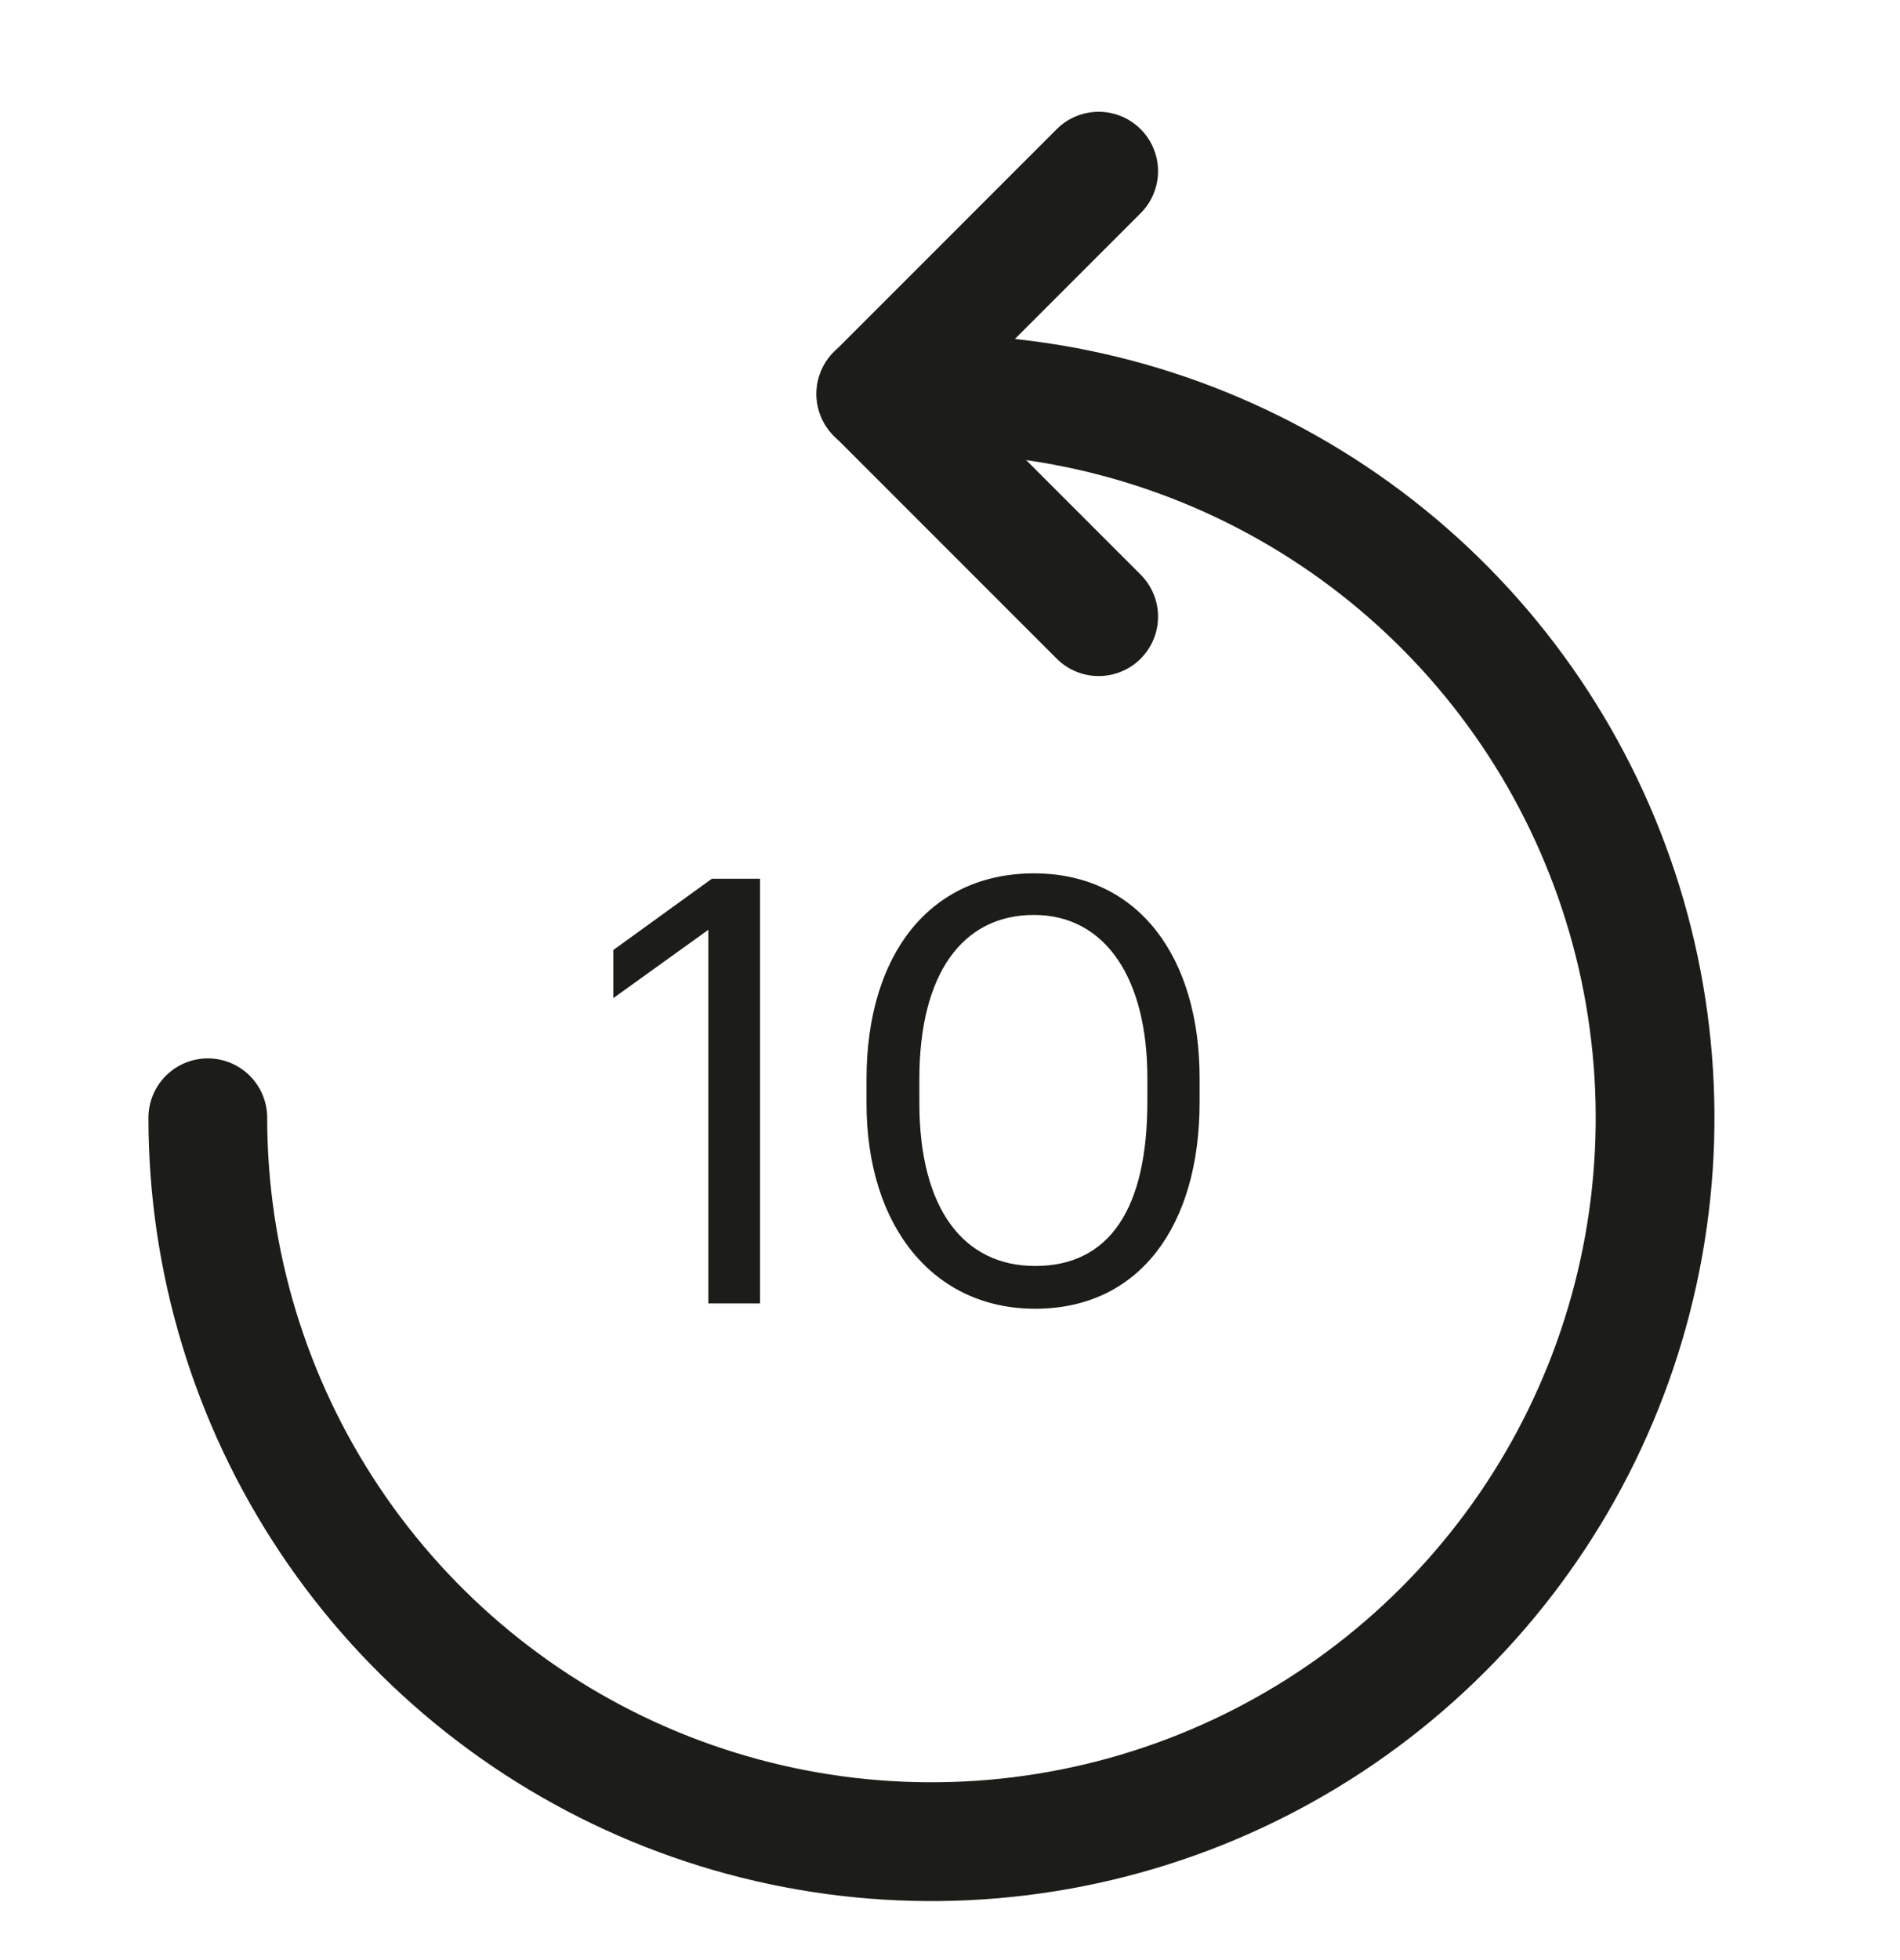
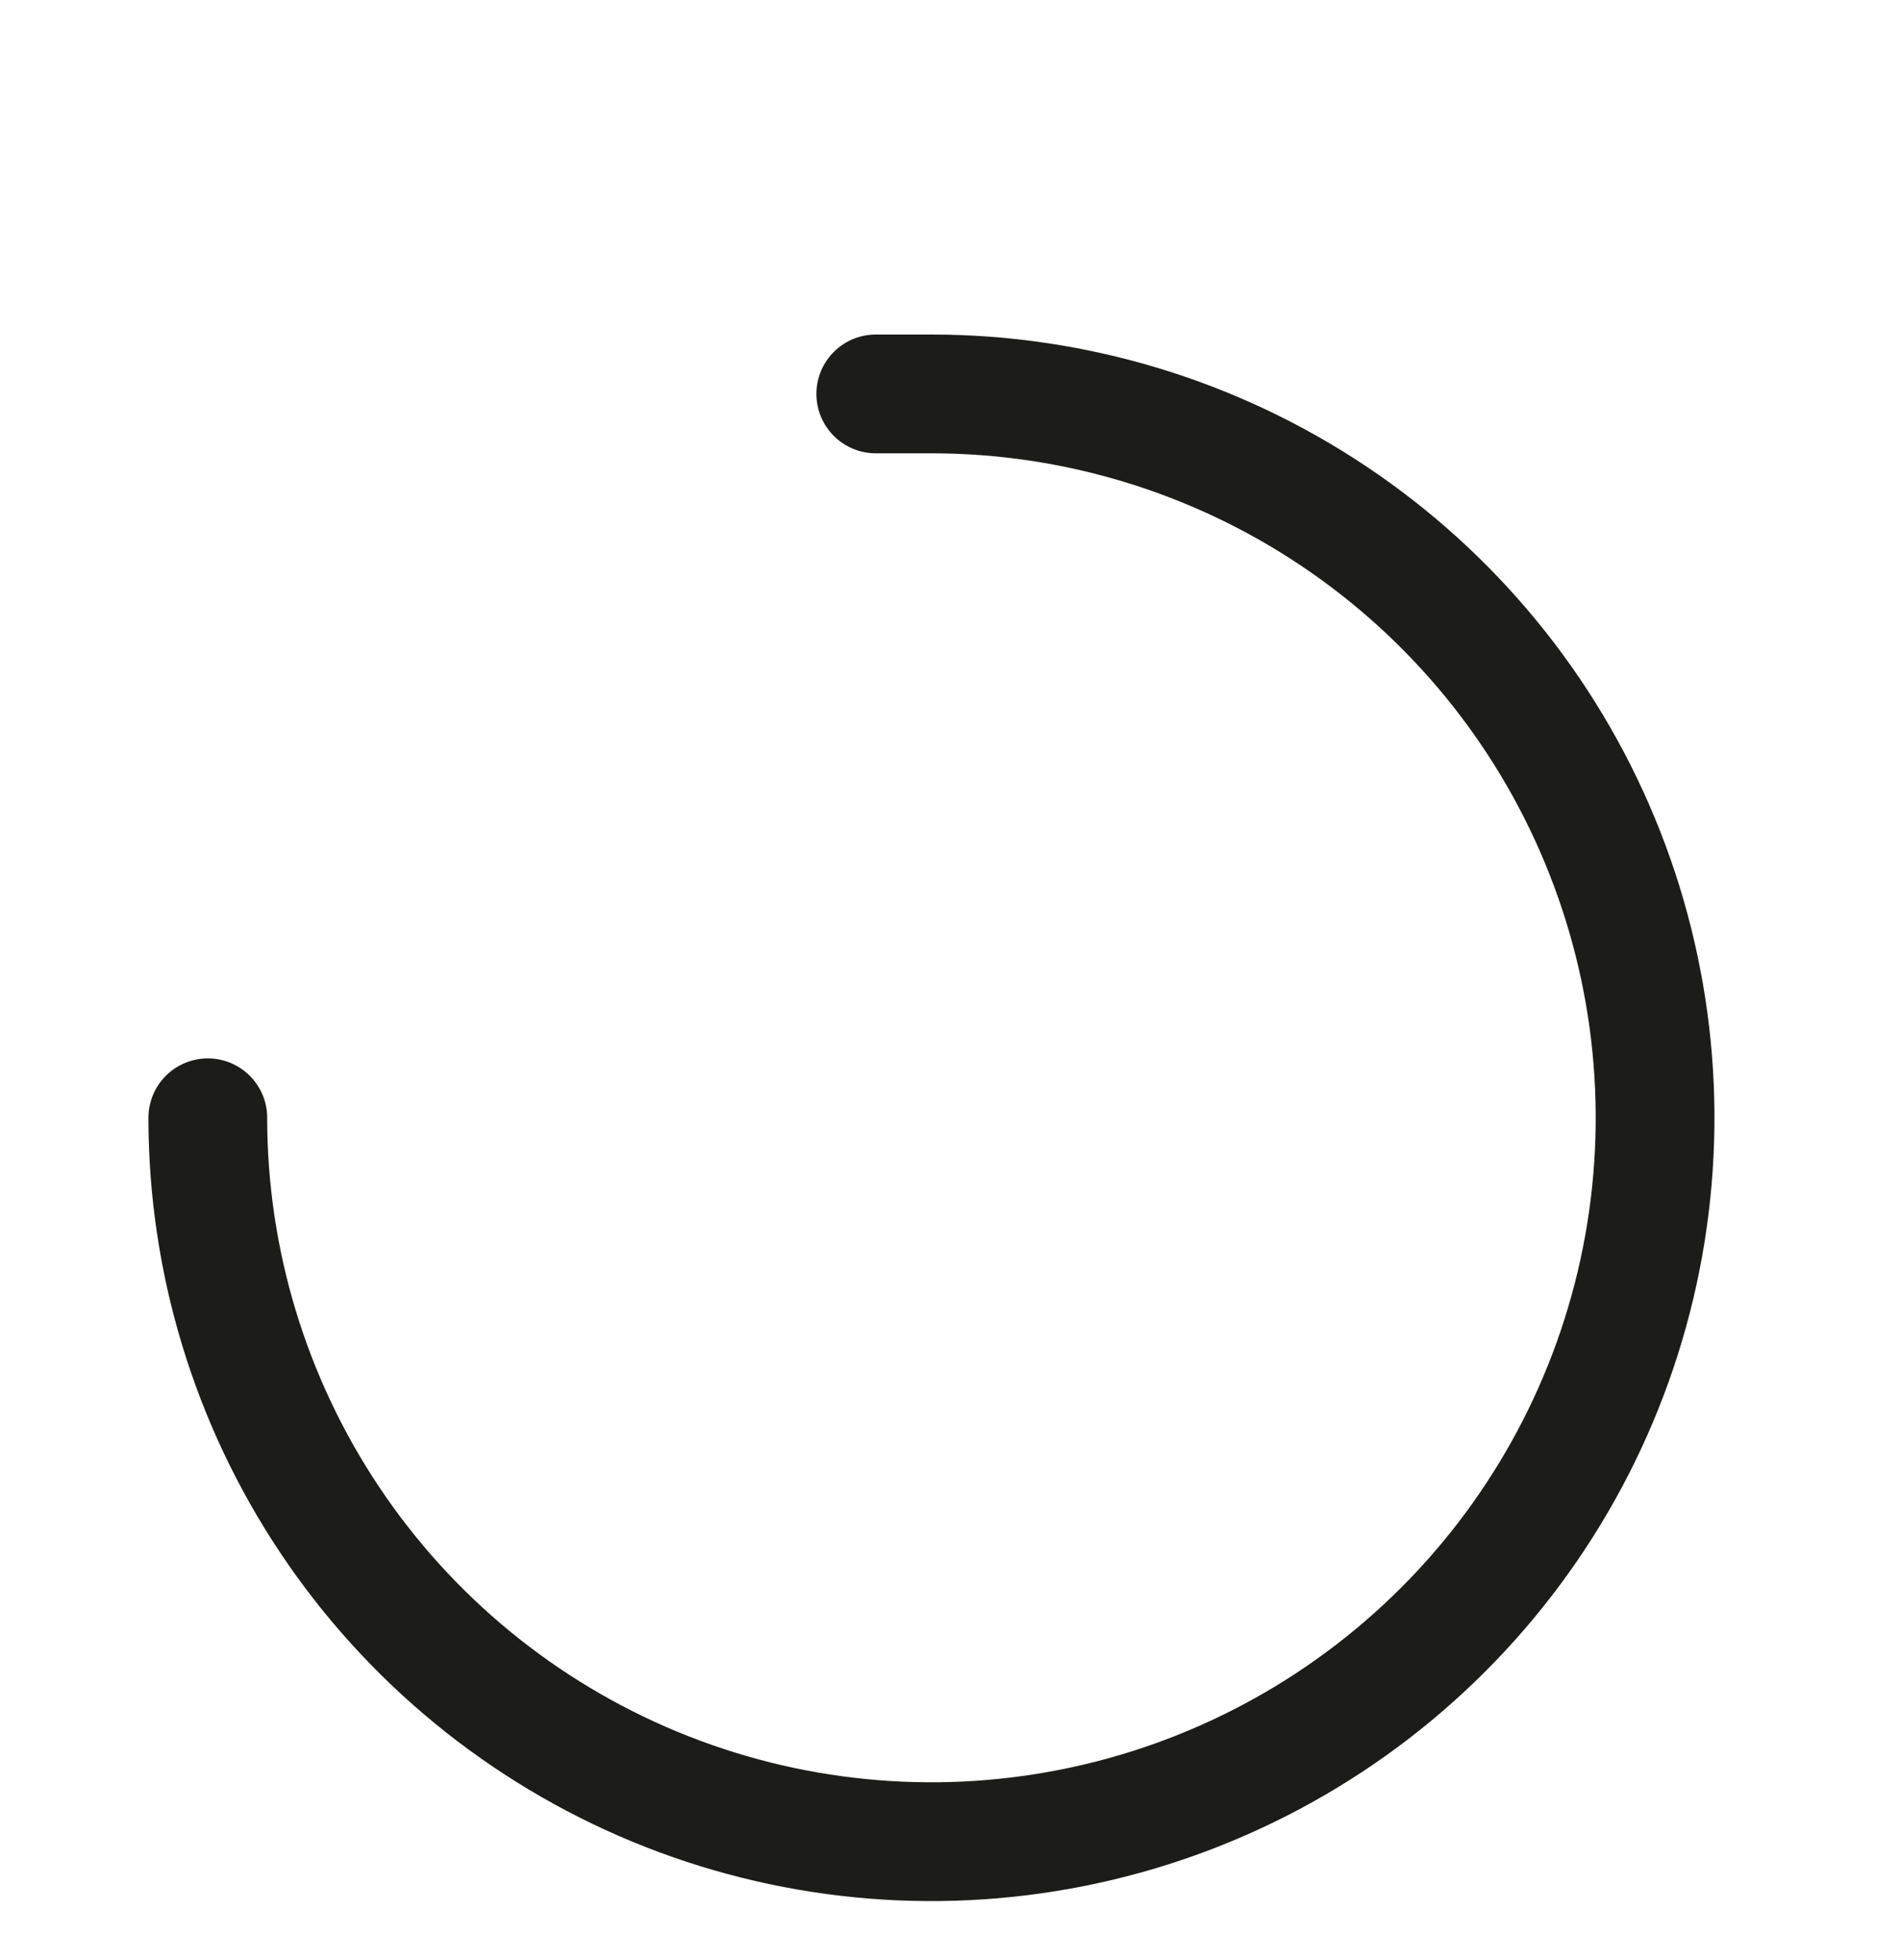
<svg xmlns="http://www.w3.org/2000/svg" width="32" height="33" viewBox="0 0 32 33" fill="none">
  <g clip-path="url(#clip0_4788_4743)">
    <path d="M3.5 18.819C3.5 21.23 4.215 23.586 5.554 25.59C6.893 27.594 8.797 29.156 11.024 30.079C13.251 31.001 15.701 31.243 18.065 30.772C20.429 30.302 22.601 29.141 24.305 27.437C26.01 25.733 27.171 23.561 27.641 21.197C28.111 18.833 27.87 16.382 26.947 14.155C26.025 11.928 24.463 10.025 22.459 8.686C20.454 7.346 18.098 6.632 15.688 6.632L14.75 6.632" stroke="#1C1D18" stroke-width="2" stroke-linecap="round" stroke-linejoin="round" />
-     <path d="M18.504 2.882L14.754 6.632L18.504 10.382" stroke="#1C1D18" stroke-width="2" stroke-linecap="round" stroke-linejoin="round" />
-     <path d="M11.93 21.944V15.654L10.33 16.804V15.994L11.99 14.794H12.8V21.944H11.93ZM17.434 21.314C18.684 21.314 19.324 20.354 19.324 18.544V18.144C19.324 16.484 18.624 15.404 17.414 15.404C16.204 15.404 15.484 16.404 15.484 18.164V18.564C15.484 20.374 16.244 21.314 17.434 21.314ZM17.434 22.034C15.724 22.034 14.594 20.654 14.594 18.574V18.174C14.594 16.064 15.664 14.704 17.414 14.704C19.174 14.704 20.204 16.114 20.204 18.154V18.554C20.204 20.634 19.194 22.034 17.434 22.034Z" fill="#1C1D18" />
  </g>
  <defs>
    <clipPath id="clip0_4788_4743">
      <rect width="32" height="32" fill="white" transform="translate(32 0.944) rotate(90)" />
    </clipPath>
  </defs>
</svg>